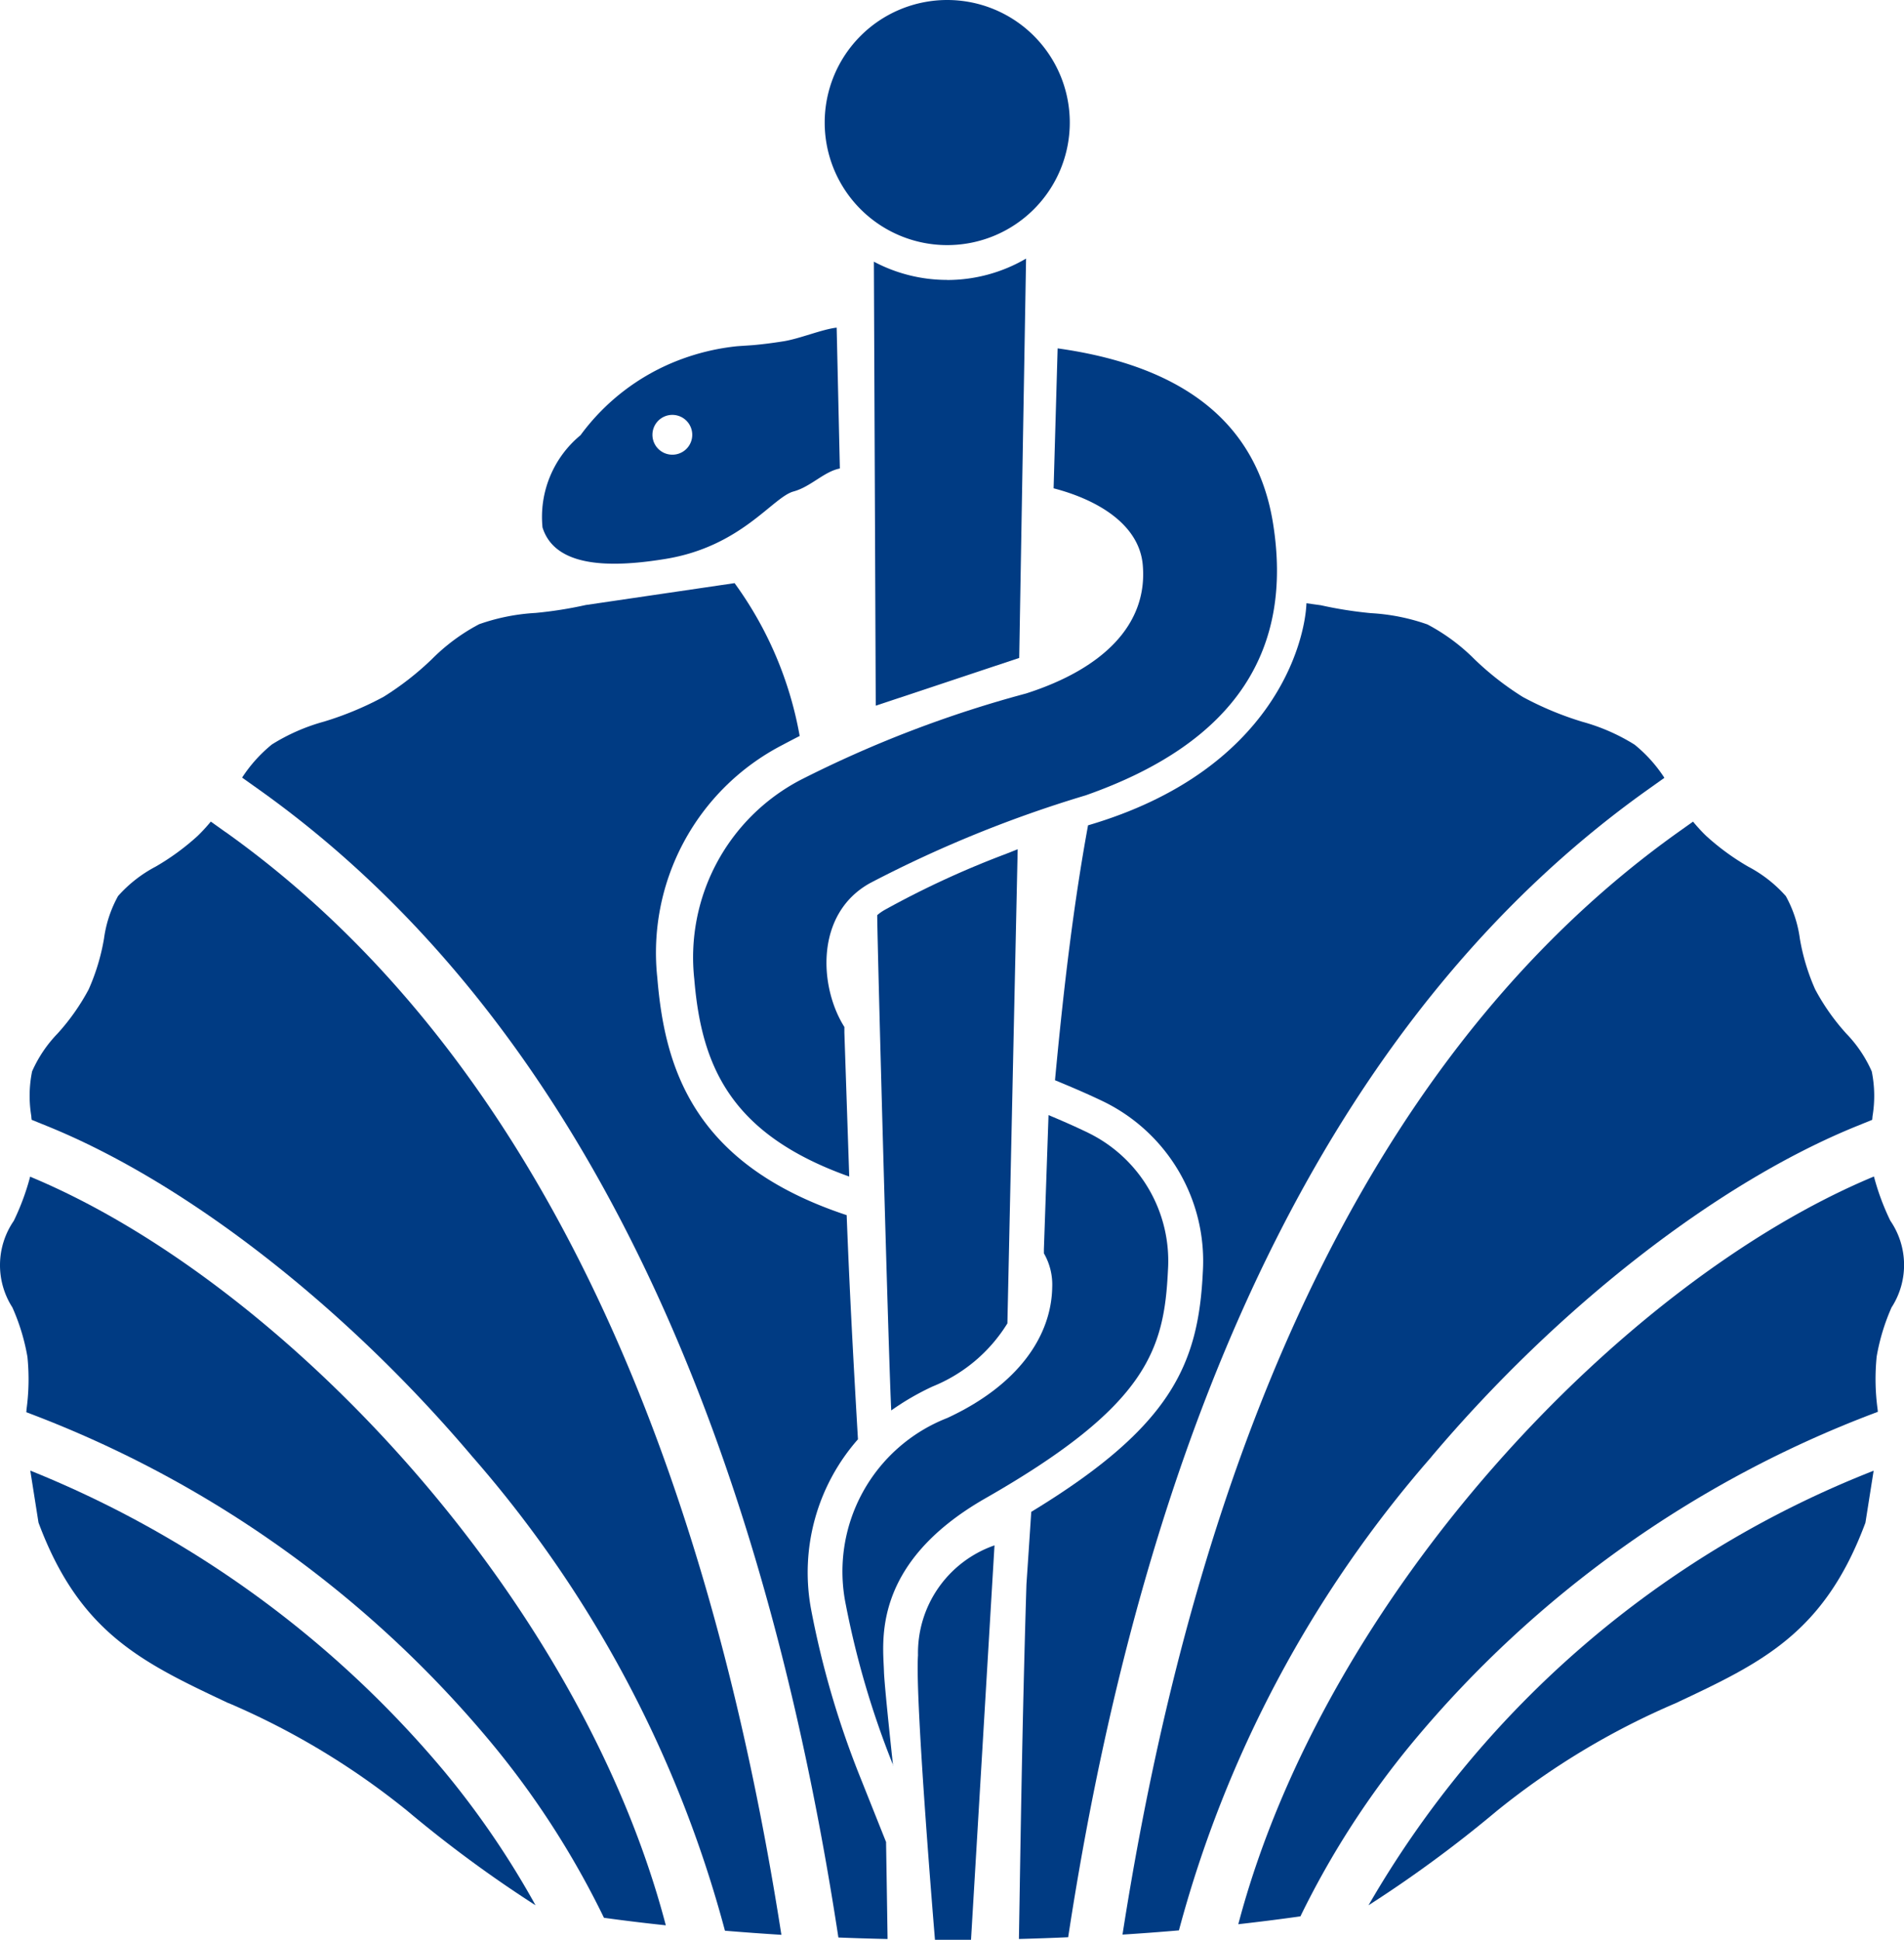
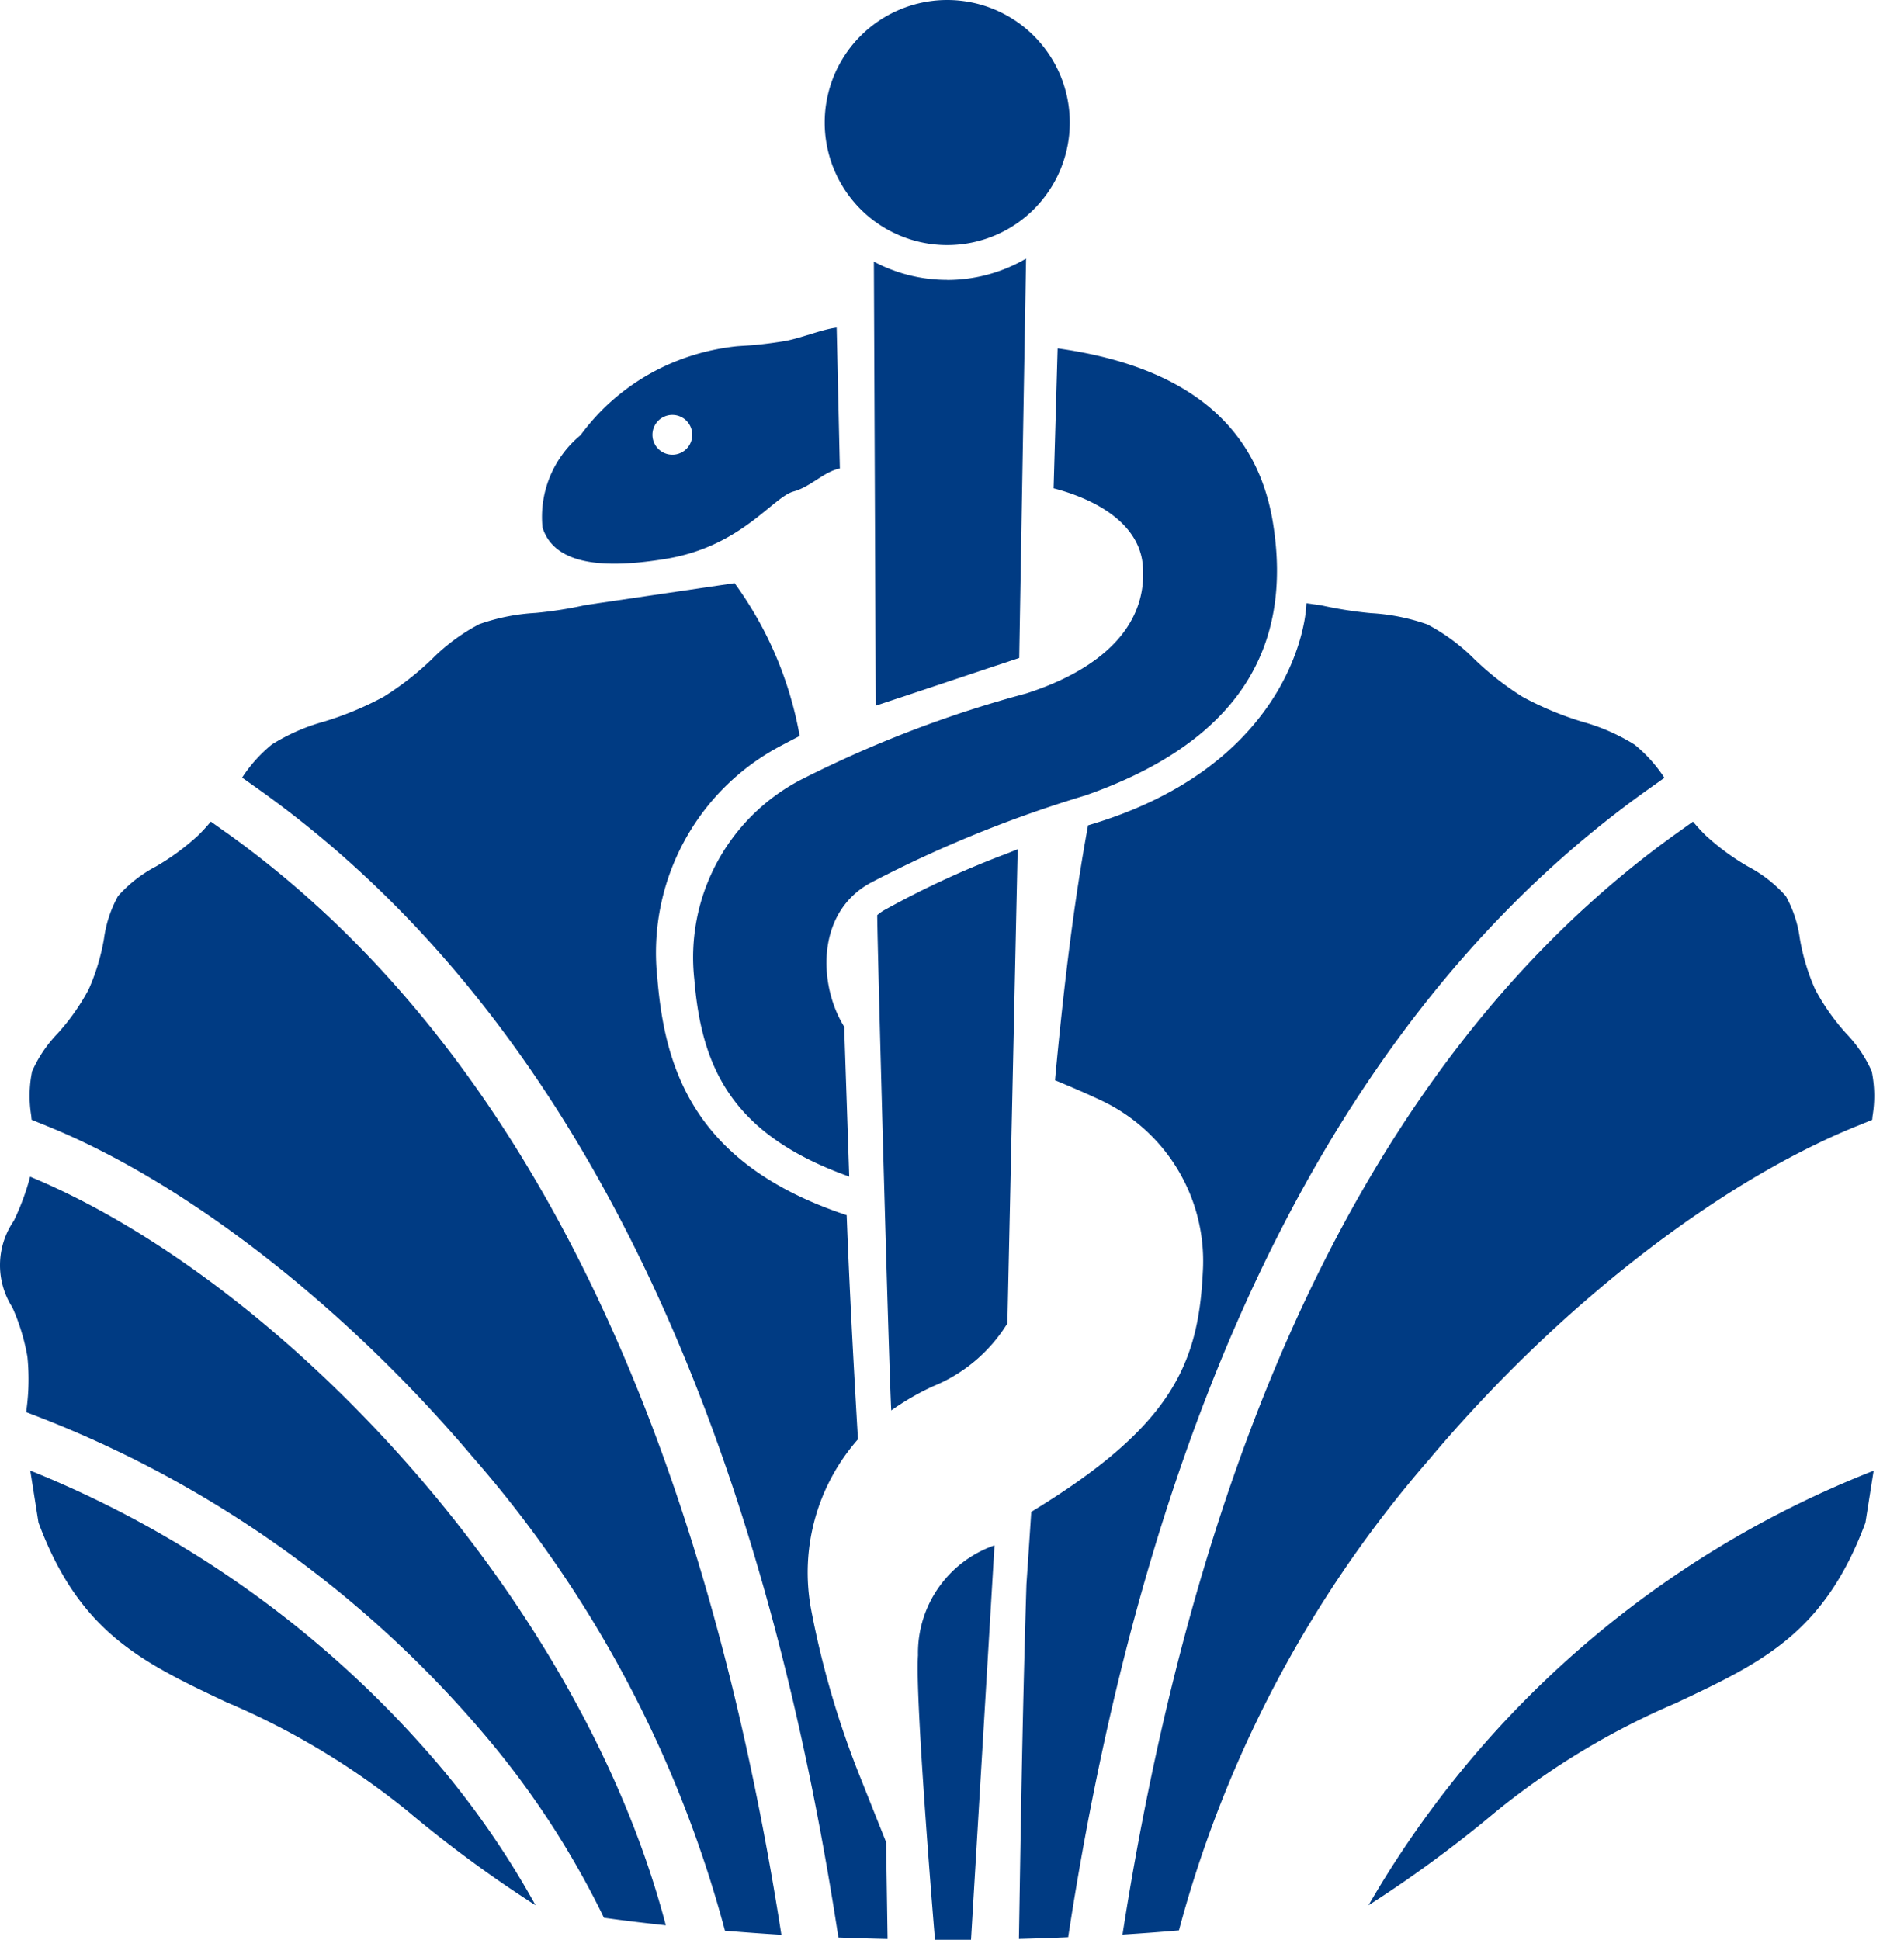
<svg xmlns="http://www.w3.org/2000/svg" id="logo-symbol" width="50.605" height="51.551" viewBox="0 0 50.605 51.551">
  <path id="パス_62" data-name="パス 62" d="M.8,184.9a6.46,6.46,0,0,1-.435,1.174,2.078,2.078,0,0,0-.037,2.3,5.53,5.53,0,0,1,.4,1.314,5.919,5.919,0,0,1-.025,1.4c0,.023,0,.047-.007.07l.109.042a29.531,29.531,0,0,1,12.234,8.724,23.033,23.033,0,0,1,3.012,4.671q.8.111,1.644.2C15.4,196.037,7.489,187.68.8,184.9" transform="translate(0.001 -153.629)" fill="#003b83" />
  <path id="パス_63" data-name="パス 63" d="M55.191,125.137l-.678-1.7a24.026,24.026,0,0,1-1.322-4.508,5.356,5.356,0,0,1,1.248-4.507c-.119-2.032-.223-3.948-.3-5.957-4.06-1.343-4.833-3.887-5.032-6.3a6.213,6.213,0,0,1,3.308-6.186c.162-.086.319-.168.475-.248a9.808,9.808,0,0,0-1.73-4.062l-3.958.582a10.731,10.731,0,0,1-1.332.21,5.412,5.412,0,0,0-1.5.3,5.171,5.171,0,0,0-1.256.929,7.772,7.772,0,0,1-1.283,1,8.536,8.536,0,0,1-1.587.66,5.2,5.2,0,0,0-1.381.606,3.8,3.8,0,0,0-.792.881l.457.325c8,5.7,13.168,15.954,15.391,30.5q.647.026,1.307.04c-.011-.742-.024-1.606-.04-2.57" transform="translate(-31.636 -76.172)" fill="#003b83" />
  <path id="パス_64" data-name="パス 64" d="M161.971,100.7c-.376,2.047-.644,4.258-.879,6.778.468.192.911.384,1.3.572a4.716,4.716,0,0,1,2.629,4.526c-.118,2.475-.856,4.119-4.56,6.372q-.063.973-.128,1.924c-.118,3.809-.161,7.182-.2,9.427.441-.011.877-.027,1.309-.046,2.224-14.538,7.395-24.791,15.39-30.487l.457-.325a3.792,3.792,0,0,0-.792-.881,5.206,5.206,0,0,0-1.381-.606,8.53,8.53,0,0,1-1.587-.66,7.771,7.771,0,0,1-1.283-1,5.174,5.174,0,0,0-1.255-.929,5.4,5.4,0,0,0-1.5-.3,10.771,10.771,0,0,1-1.332-.21l-.384-.053c-.038,1-.844,4.443-5.8,5.9" transform="translate(-133.052 -78.77)" fill="#003b83" />
  <path id="パス_65" data-name="パス 65" d="M9.888,129.388l-.391-.279a4.652,4.652,0,0,1-.345.376,6.409,6.409,0,0,1-1.121.821,3.534,3.534,0,0,0-1,.783,3.229,3.229,0,0,0-.373,1.131,5.628,5.628,0,0,1-.407,1.348,5.812,5.812,0,0,1-.827,1.174,3.442,3.442,0,0,0-.677,1.006,3.262,3.262,0,0,0-.021,1.186c0,.033.006.067.009.1l.433.176c3.687,1.5,7.905,4.784,11.285,8.781a31.46,31.46,0,0,1,6.709,12.594q.737.061,1.5.109c-2.187-14.019-7.149-23.875-14.774-29.308" transform="translate(-3.894 -107.275)" fill="#003b83" />
  <path id="パス_66" data-name="パス 66" d="M215.081,242.651a33.122,33.122,0,0,0,3.4-2.5,20.065,20.065,0,0,1,4.755-2.867c2.3-1.08,3.959-1.862,5.051-4.8l.218-1.381a26.787,26.787,0,0,0-13.426,11.55" transform="translate(-178.707 -192.018)" fill="#003b83" />
-   <path id="パス_67" data-name="パス 67" d="M211.977,188.369a2.079,2.079,0,0,0-.037-2.3,6.466,6.466,0,0,1-.435-1.174c-6.686,2.78-14.589,11.126-16.894,19.871q.845-.095,1.651-.209a23.072,23.072,0,0,1,3-4.645A29.528,29.528,0,0,1,211.5,191.19l.109-.042-.007-.07a5.928,5.928,0,0,1-.024-1.4,5.539,5.539,0,0,1,.4-1.314" transform="translate(-161.699 -153.629)" fill="#003b83" />
  <path id="パス_68" data-name="パス 68" d="M10.03,237.278a20.066,20.066,0,0,1,4.755,2.867,33.1,33.1,0,0,0,3.405,2.507,23.128,23.128,0,0,0-2.413-3.543A27.958,27.958,0,0,0,4.761,231.1l.218,1.381c1.092,2.936,2.756,3.718,5.051,4.8" transform="translate(-3.956 -192.018)" fill="#003b83" />
  <path id="パス_69" data-name="パス 69" d="M184.64,145.993c3.38-4,7.6-7.28,11.285-8.781l.433-.176.009-.1a3.264,3.264,0,0,0-.021-1.186,3.44,3.44,0,0,0-.677-1.006,5.819,5.819,0,0,1-.827-1.175,5.625,5.625,0,0,1-.407-1.348,3.22,3.22,0,0,0-.373-1.131,3.536,3.536,0,0,0-1-.783,6.424,6.424,0,0,1-1.124-.823,4.6,4.6,0,0,1-.342-.373l-.391.278c-7.623,5.431-12.585,15.283-14.773,29.3q.761-.048,1.5-.112a31.473,31.473,0,0,1,6.706-12.579" transform="translate(-146.598 -107.276)" fill="#003b83" />
  <path id="パス_70" data-name="パス 70" d="M146.262,242.845a3.025,3.025,0,0,0-2.033,2.921c-.083,1.187.451,7.561.451,7.561h.958Z" transform="translate(-119.83 -201.776)" fill="#003b83" />
  <path id="パス_71" data-name="パス 71" d="M141.274,133.58a24.354,24.354,0,0,0-3.232,1.491,1.3,1.3,0,0,0-.2.14c0,.679.309,12.039.373,13.163a6.935,6.935,0,0,1,1.1-.637,4.17,4.17,0,0,0,1.987-1.677l.273-12.6-.3.119" transform="translate(-114.527 -110.891)" fill="#003b83" />
  <path id="パス_72" data-name="パス 72" d="M92.956,55.226l-.085-3.741c-.389.044-.976.293-1.413.363-.339.054-.584.081-.784.1-.176.014-.317.021-.457.032a6.068,6.068,0,0,0-1.582.385,5.826,5.826,0,0,0-2.572,1.979,2.816,2.816,0,0,0-1.01,2.451c.274.878,1.319,1.032,2.436.941.278-.022.56-.06.836-.105,2.015-.329,2.843-1.64,3.4-1.792.459-.125.807-.527,1.228-.61m-4.406-.369a.529.529,0,1,1,.484-.569.528.528,0,0,1-.484.569" transform="translate(-70.634 -42.778)" fill="#003b83" />
  <path id="パス_73" data-name="パス 73" d="M113.111,76.756l-.129-3.83,0-.147c-.671-1.059-.787-3.008.682-3.823a32.45,32.45,0,0,1,5.73-2.332c4.063-1.426,5.508-3.925,4.982-7.223-.41-2.572-2.25-4.17-5.726-4.656l-.107,3.719c1.13.293,2.275.937,2.37,2.04.138,1.6-1.082,2.765-3.1,3.412a30.827,30.827,0,0,0-6,2.3,5.32,5.32,0,0,0-2.82,5.293c.192,2.331.979,4.129,4.122,5.247" transform="translate(-90.54 -45.487)" fill="#003b83" />
-   <path id="パス_74" data-name="パス 74" d="M133.869,192.542s-.231-2.113-.242-2.508c-.022-.772-.348-2.857,2.7-4.6,4.3-2.456,4.748-3.949,4.848-6.056a3.788,3.788,0,0,0-2.112-3.651c-.317-.155-.677-.314-1.062-.475l-.123,3.563,0,.111a1.662,1.662,0,0,1,.221.9c-.021,1.277-.878,2.59-2.787,3.475a4.38,4.38,0,0,0-2.7,4.956,23.435,23.435,0,0,0,1.264,4.284" transform="translate(-110.133 -145.618)" fill="#003b83" />
  <path id="パス_75" data-name="パス 75" d="M139.284,41.191a4.153,4.153,0,0,1-1.949-.485l.05,11.8,3.813-1.269.182-10.613a4.15,4.15,0,0,1-2.1.569" transform="translate(-114.109 -33.752)" fill="#003b83" />
  <path id="パス_76" data-name="パス 76" d="M132.855,6.514A3.257,3.257,0,1,0,129.6,3.257a3.257,3.257,0,0,0,3.257,3.257" transform="translate(-107.681 0)" fill="#003b83" />
</svg>